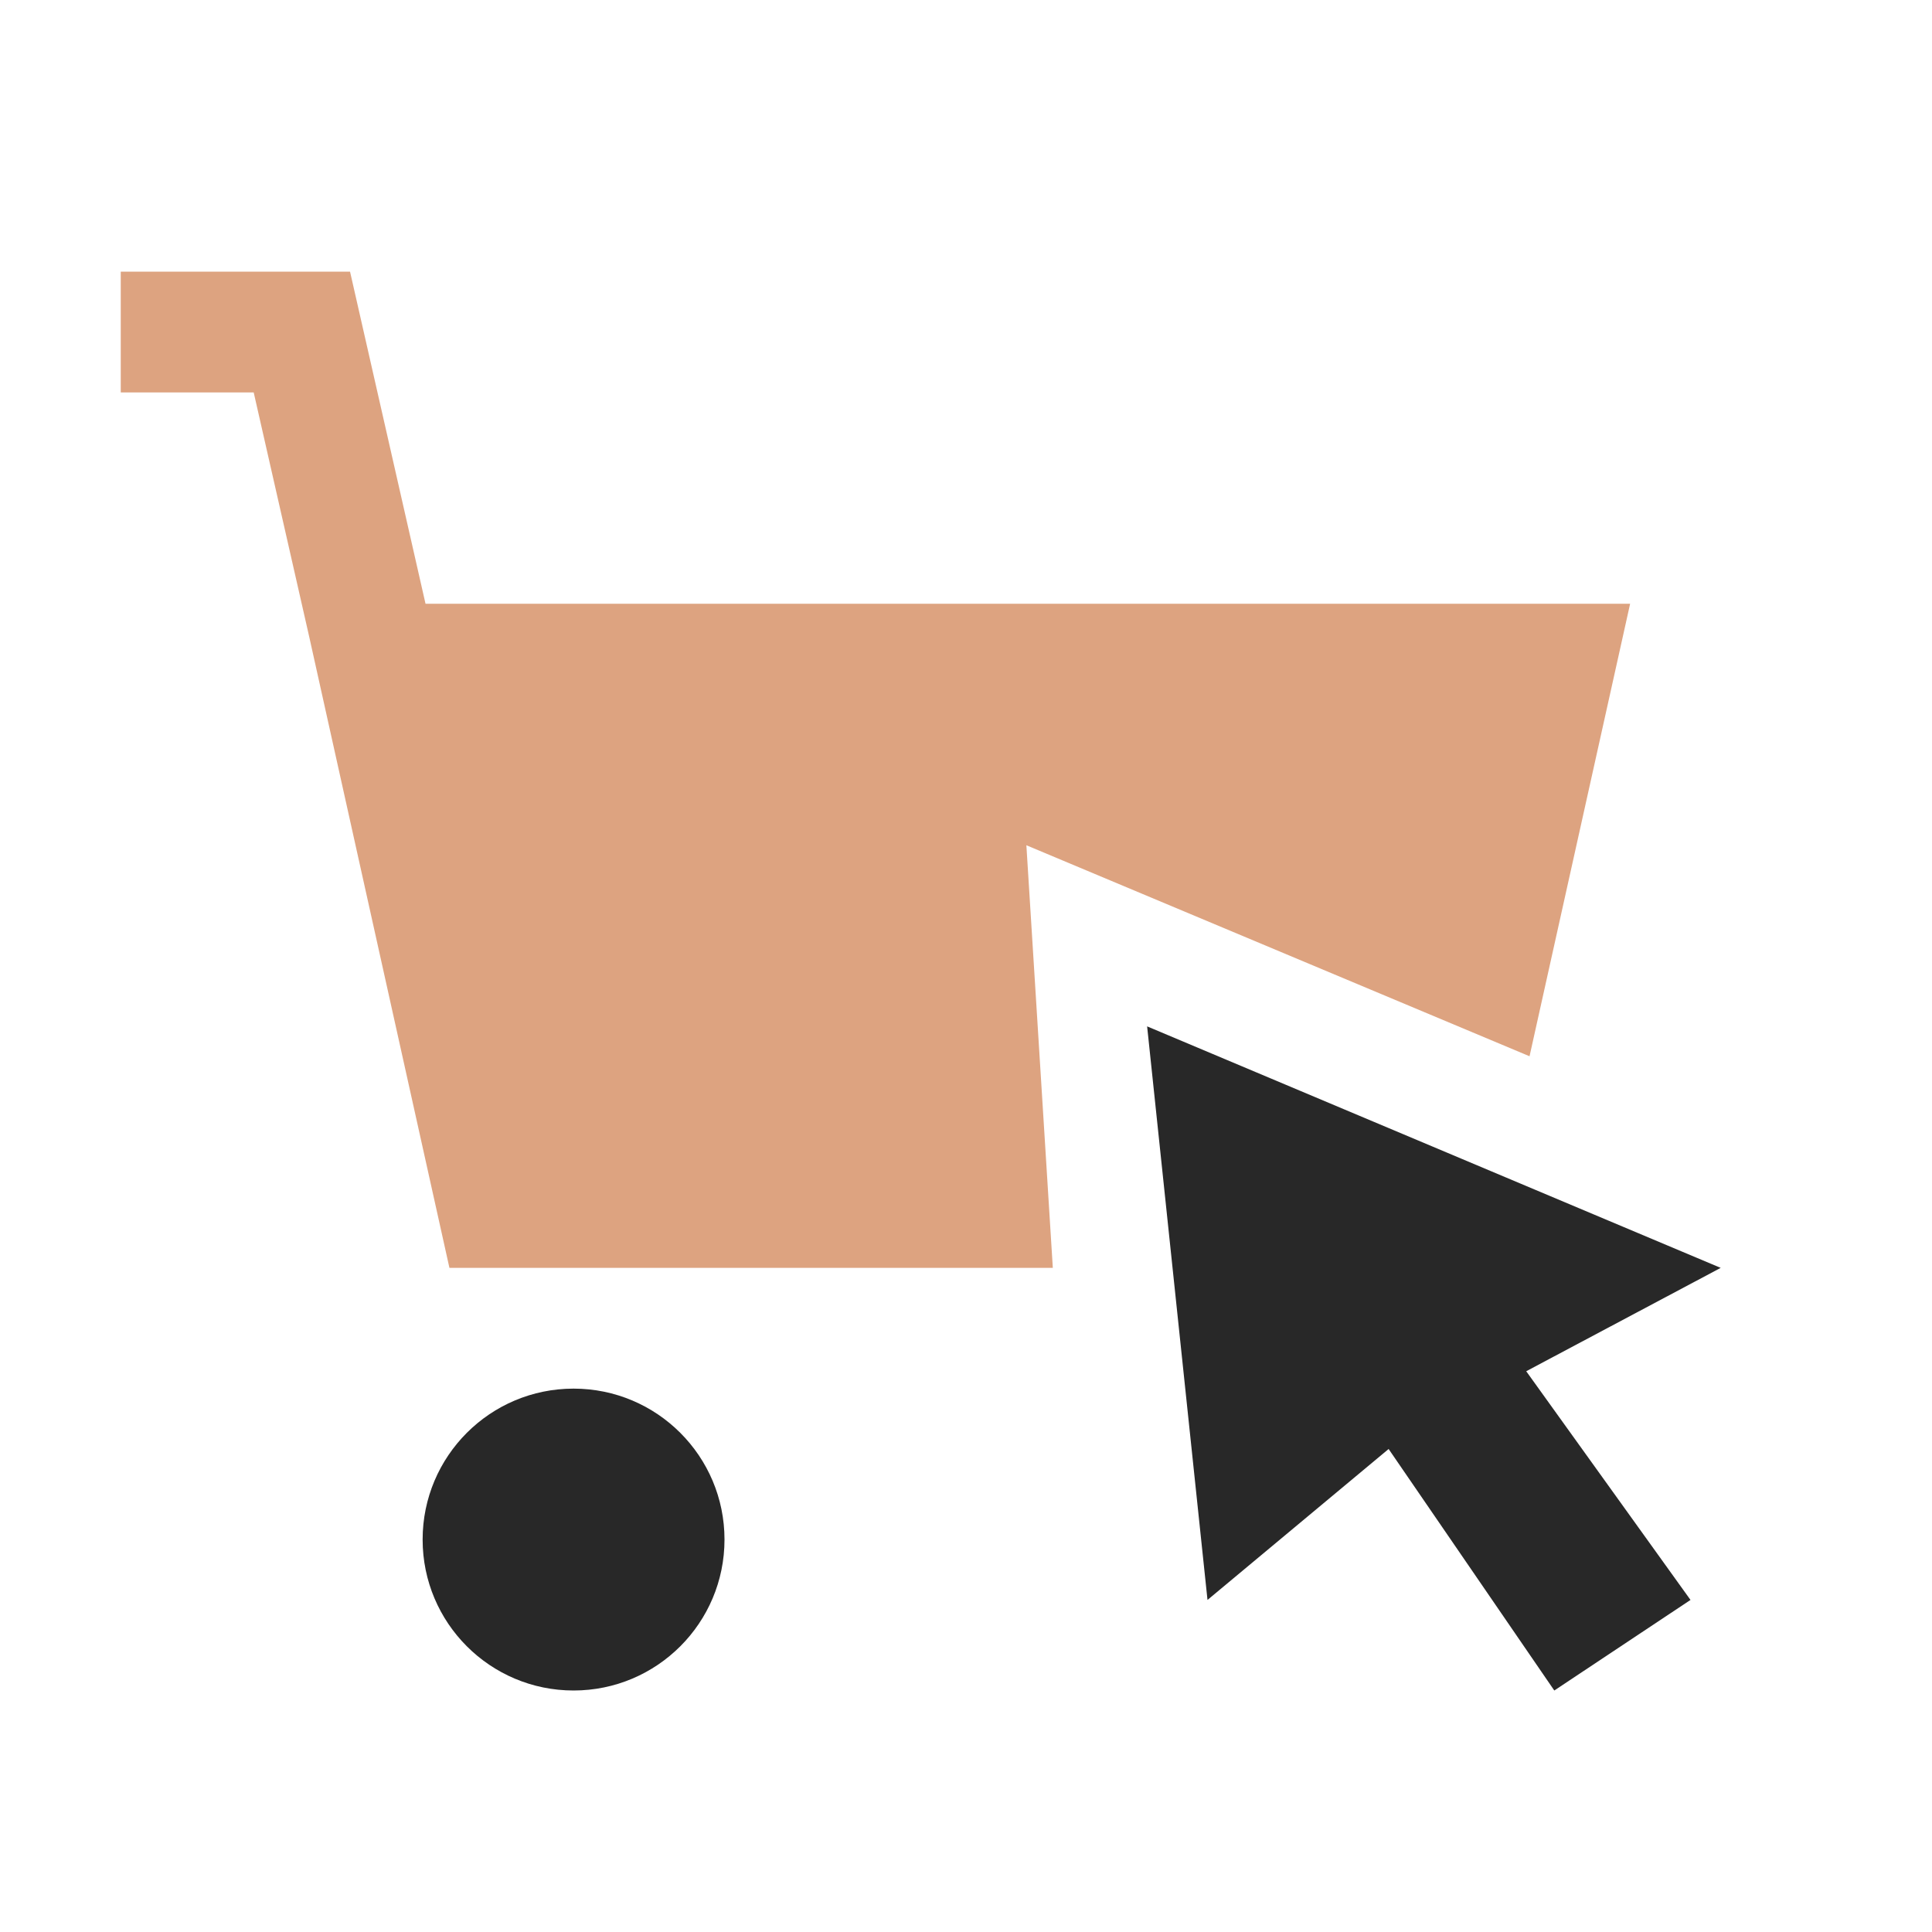
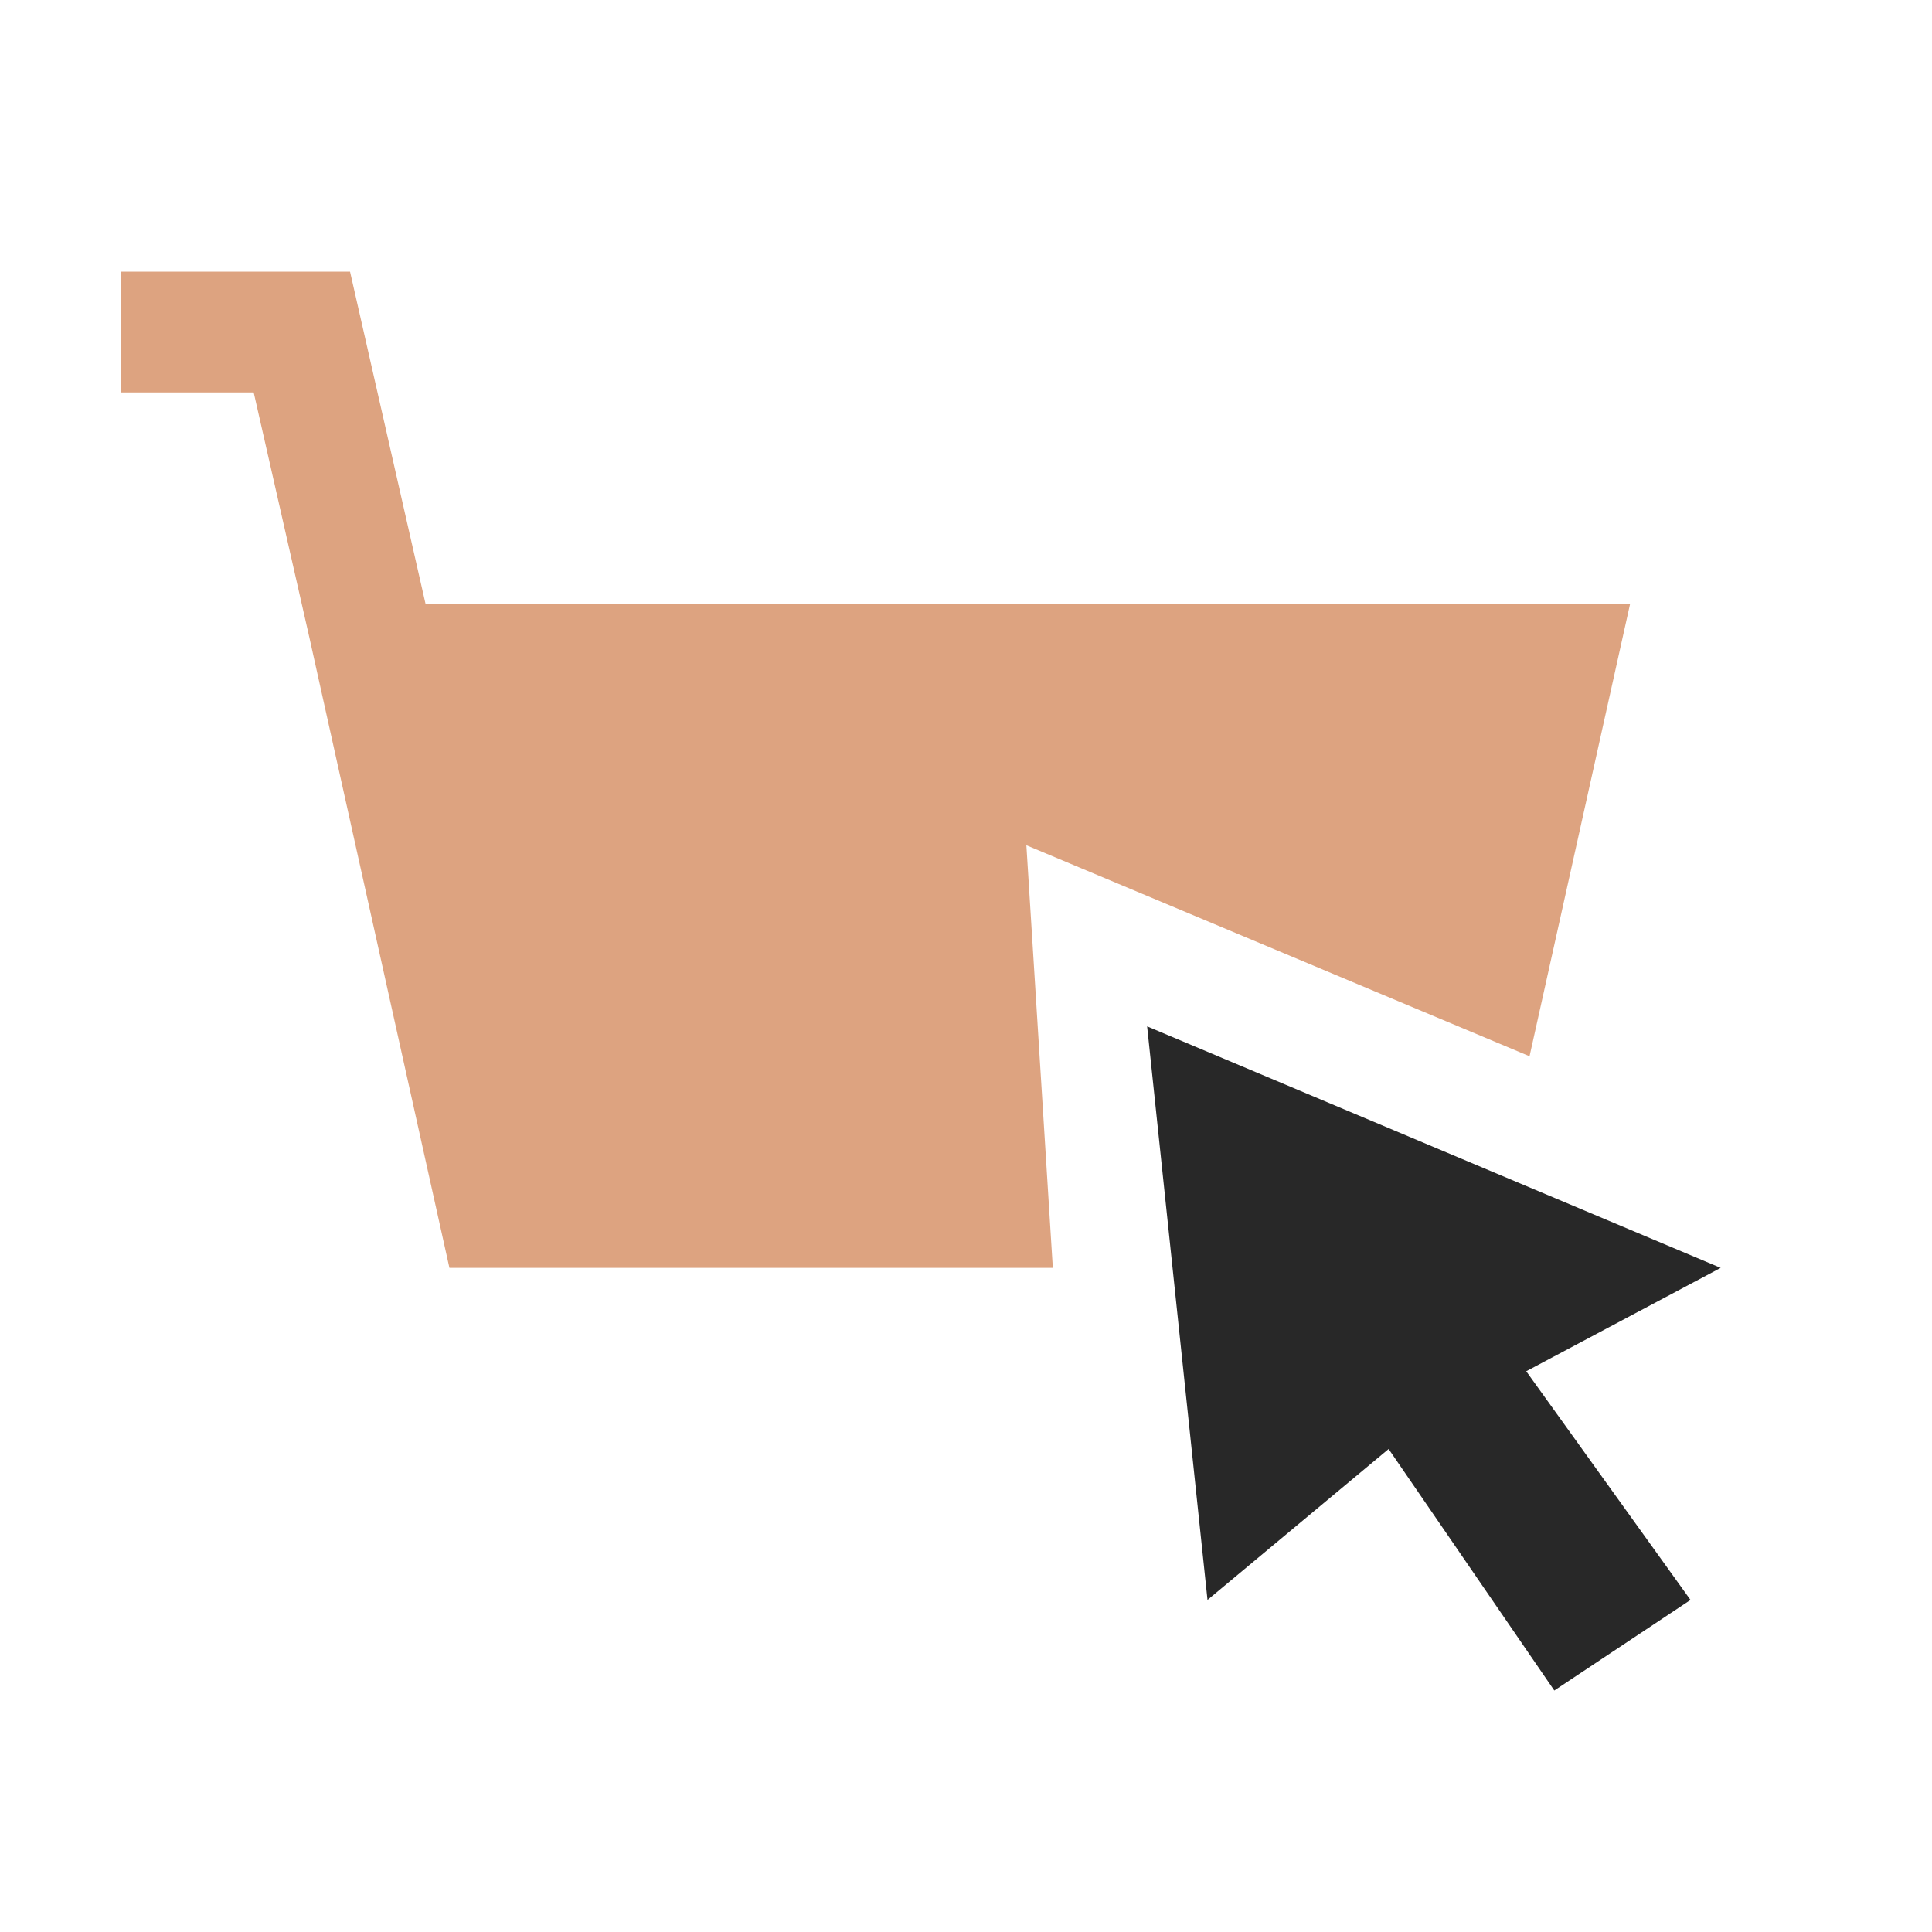
<svg xmlns="http://www.w3.org/2000/svg" width="32" height="32" viewBox="0 0 32 32" fill="none">
  <path d="M20 26.5L19 17L28.5 21L25.279 22.712L28 26.5L25.744 28L23 24L20 26.5Z" fill="#282828" />
  <path fill-rule="evenodd" clip-rule="evenodd" d="M5.798 4.5H2V6.5H4.202L5.122 10.549L7.444 21H17.438L17 14L25.334 17.495L27 10H7.048L5.798 4.5Z" fill="#DDA380" />
-   <circle r="2.5" transform="matrix(-1 0 0 1 9.5 25.5)" fill="#282828" />
</svg>